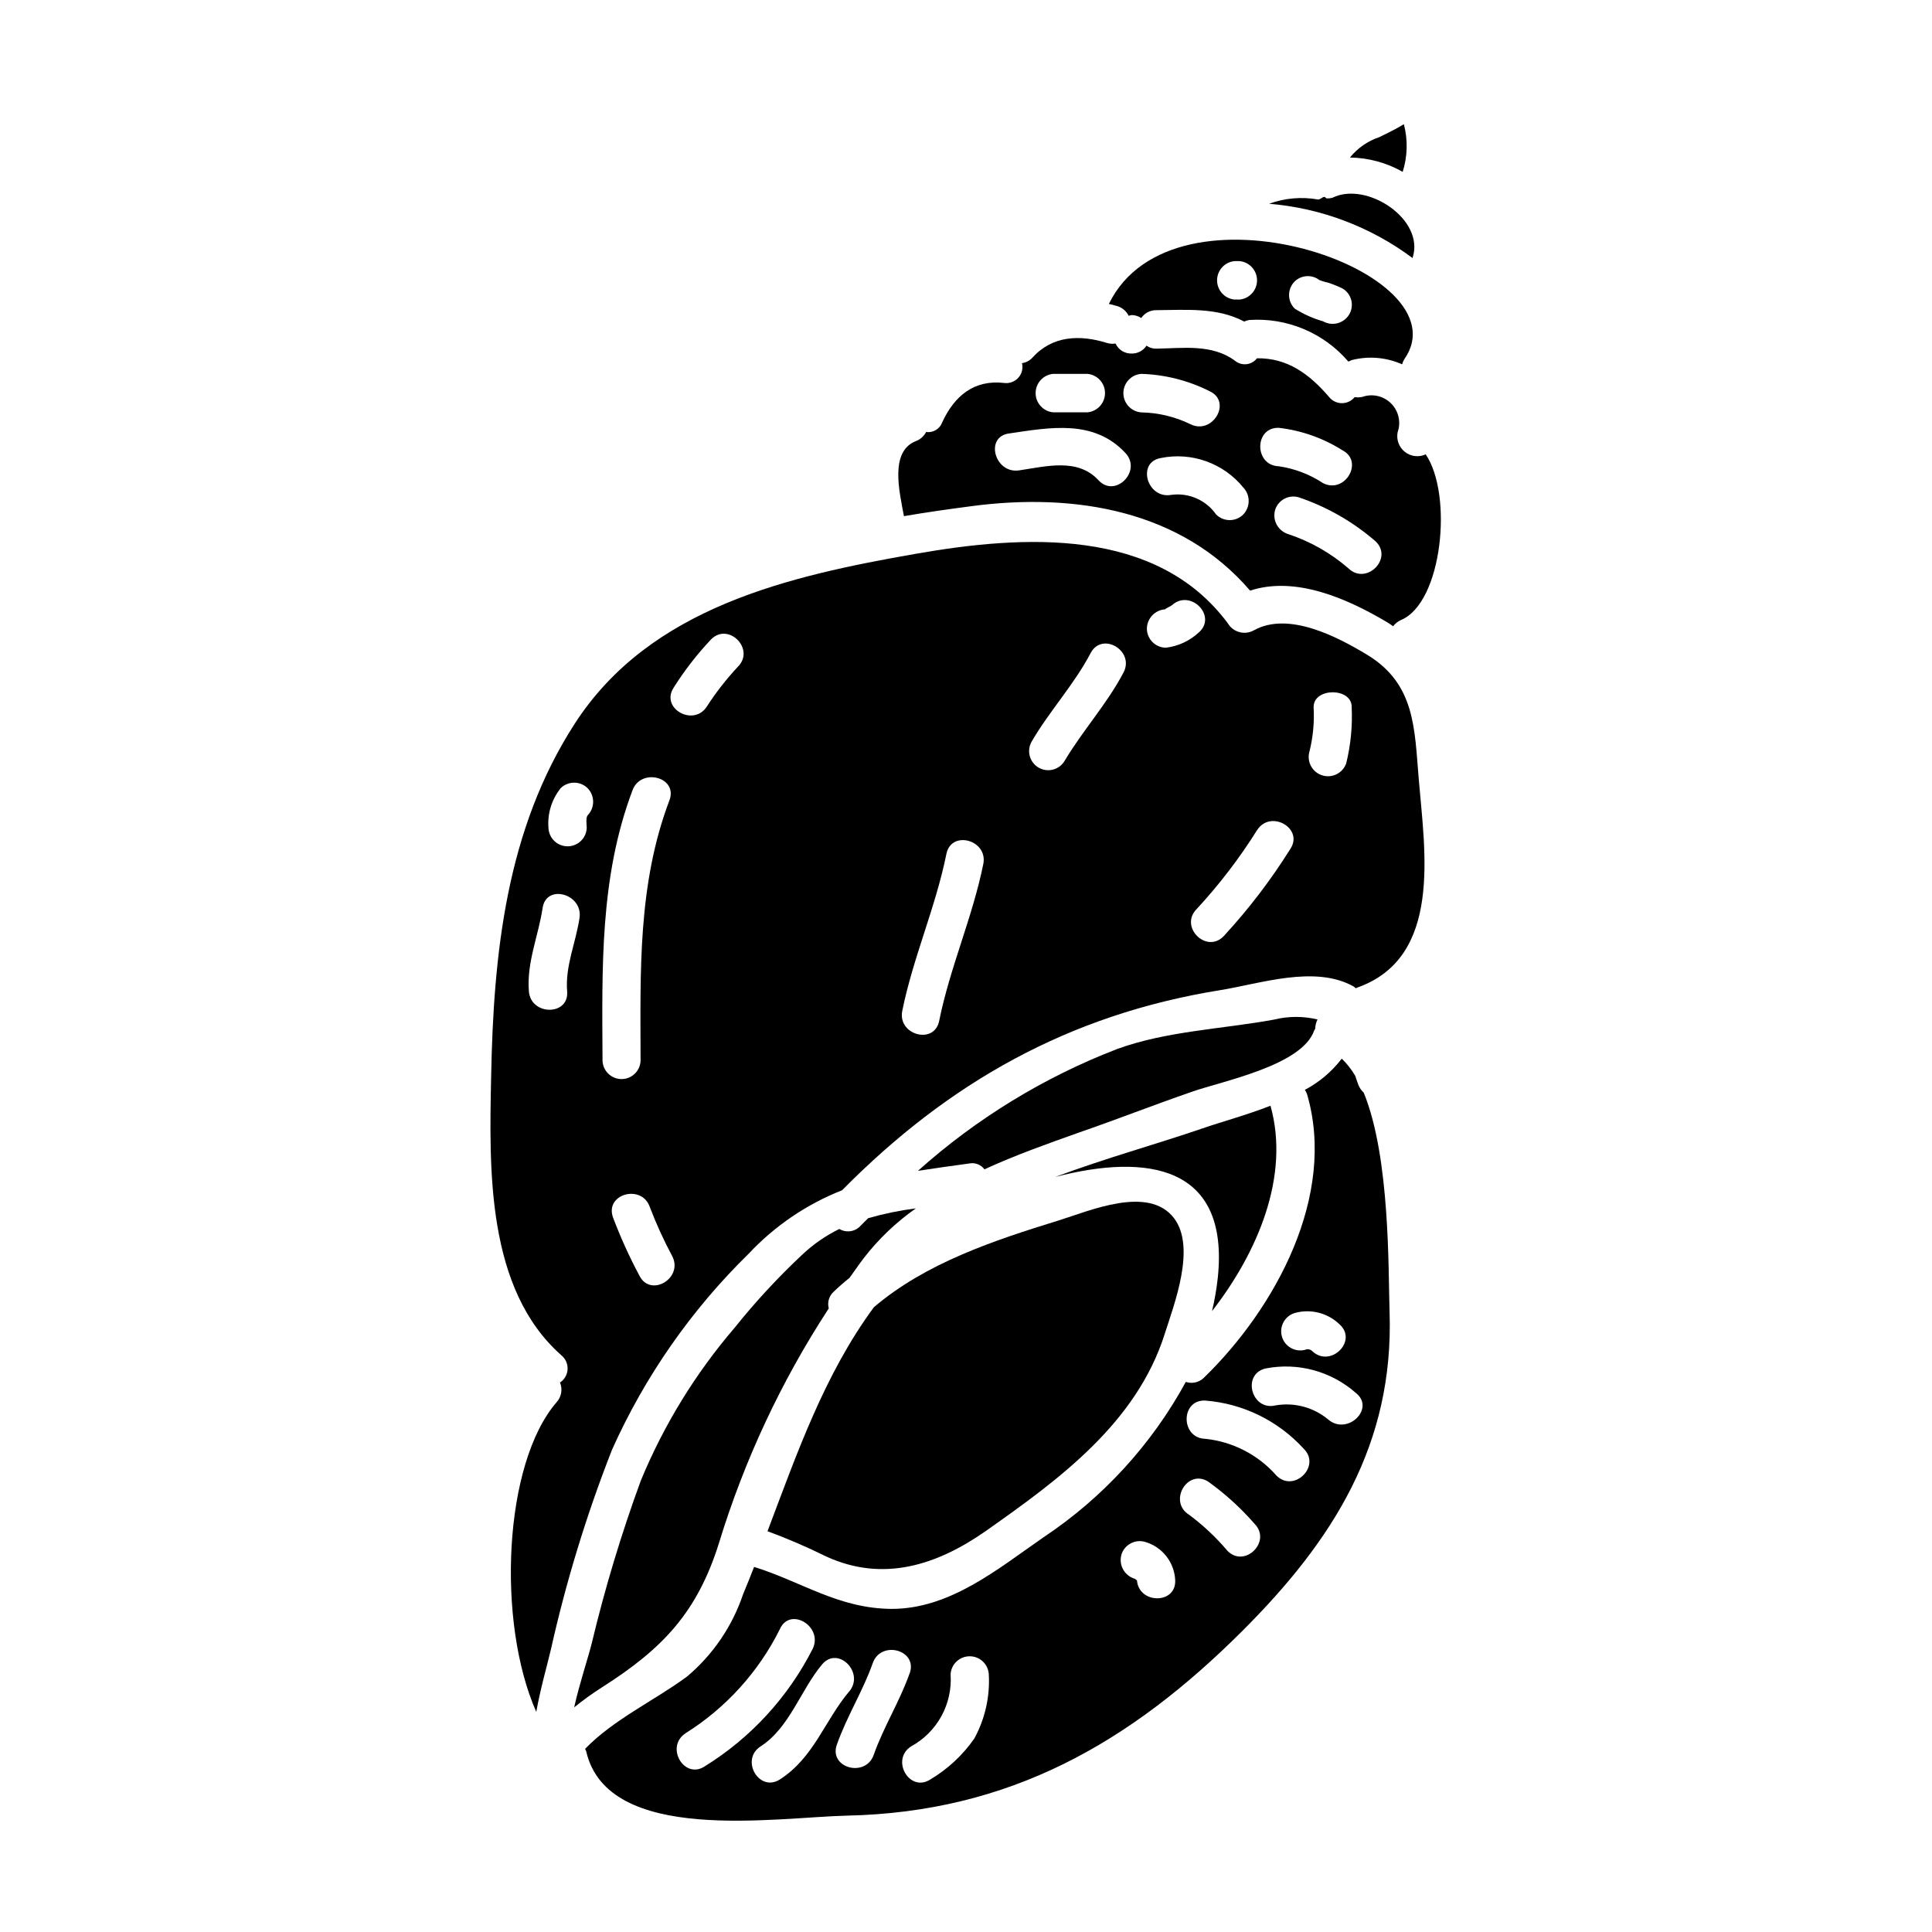
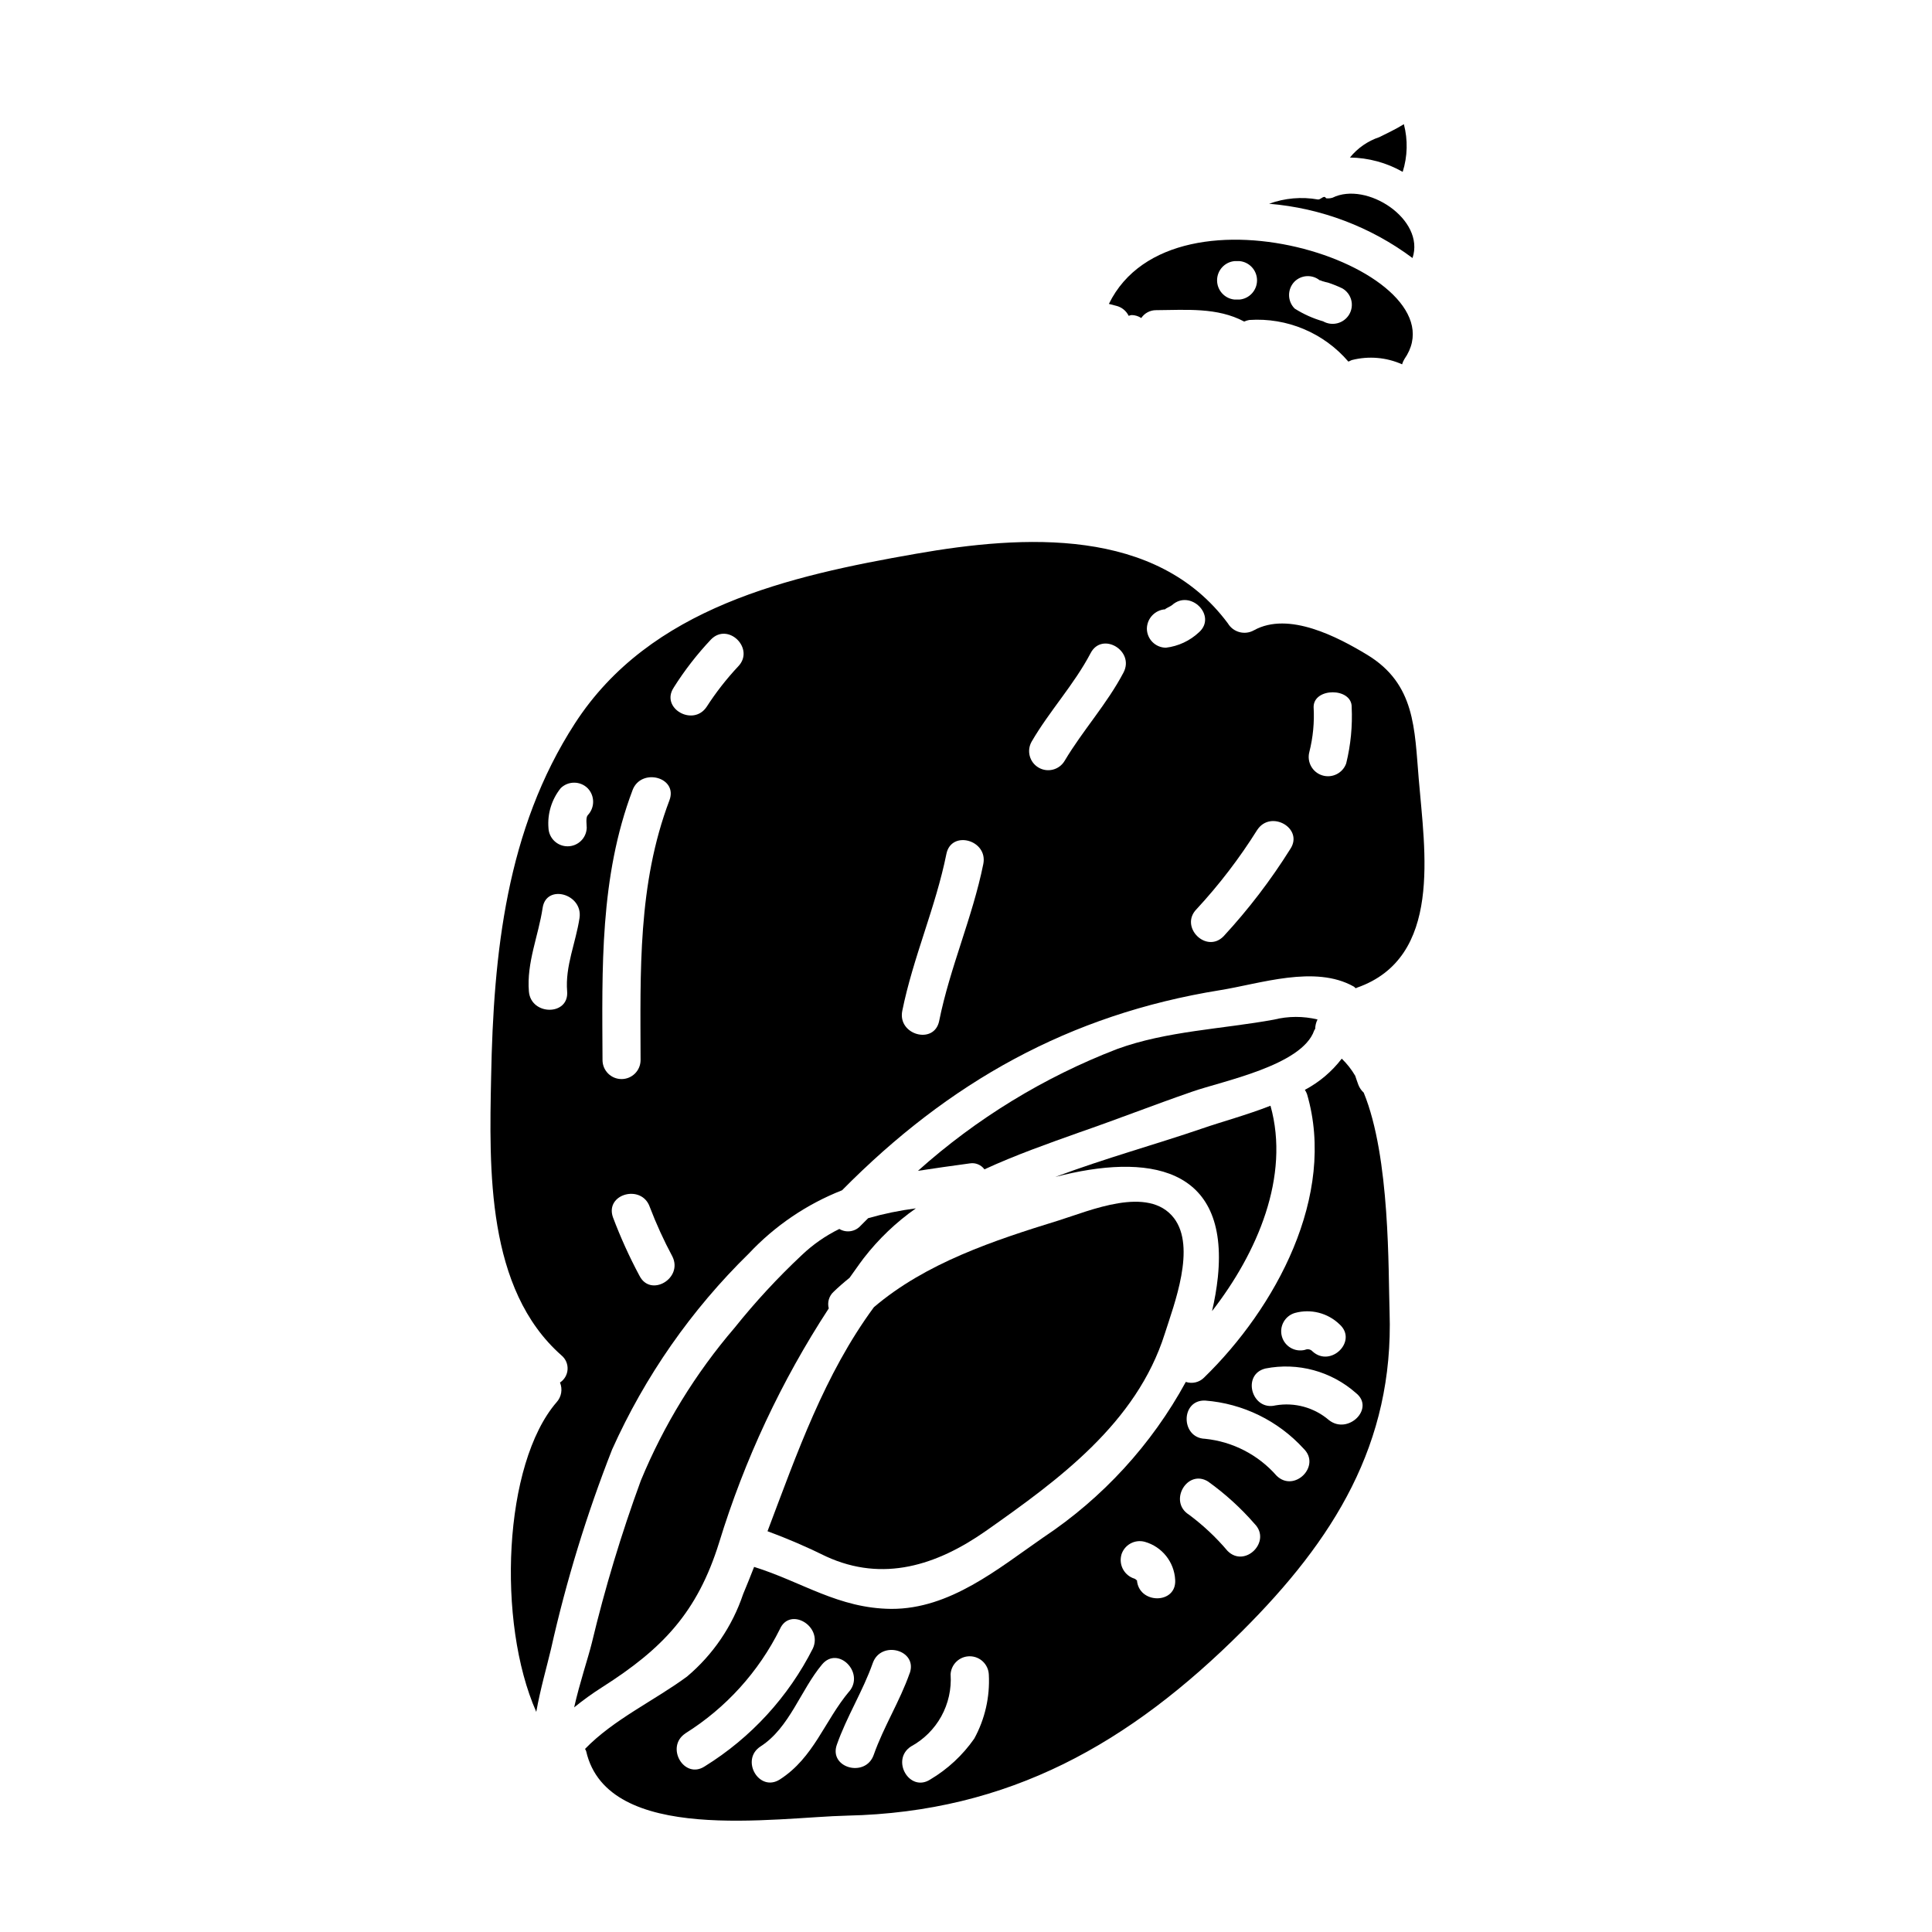
<svg xmlns="http://www.w3.org/2000/svg" fill="#000000" width="800px" height="800px" version="1.1" viewBox="144 144 512 512">
  <g>
    <path d="m497.12 196.4c-0.512 0.152-1.047 0.207-1.574 0.156-0.156 0.051-0.312-0.367-0.52-0.367h-0.09c-0.523 0-1.043 0.727-1.664 0.676-4.34-0.77-8.805-0.379-12.945 1.133 13.766 1.141 26.934 6.125 38.004 14.383 3.426-10.238-12.168-20.453-21.211-15.98z" />
    <path d="m368.51 625.16c42.992-0.938 74.91-19.184 104.7-48.918 24.223-24.176 40.184-49.594 39.043-84.477-0.367-10.969 0.203-41.066-6.863-58.223l-0.004 0.008c-0.625-0.574-1.105-1.281-1.41-2.066-0.312-0.832-0.57-1.609-0.832-2.391-0.977-1.668-2.176-3.195-3.566-4.539-2.621 3.426-5.957 6.246-9.773 8.266 0.234 0.359 0.426 0.742 0.574 1.141 7.871 26.93-8.367 56.715-27.293 75.117v0.004c-1.266 1.266-3.137 1.707-4.836 1.141-9.055 16.609-22.027 30.758-37.785 41.227-12.004 8.316-24.742 18.973-40.234 18.922-14.035-0.102-23.707-7.172-36.387-11.125-0.938 2.445-1.926 4.832-2.914 7.227-2.859 8.504-8 16.055-14.863 21.832-8.578 6.34-19.441 11.332-27.031 19.18h-0.004c0.137 0.191 0.242 0.402 0.312 0.625 5.691 24.852 50.293 17.465 69.168 17.051zm118.64-133.21c4.215-1.164 8.727-0.012 11.863 3.031 4.856 4.394-2.336 11.539-7.168 7.168-0.496-0.57-1.312-0.746-2-0.426-2.676 0.68-5.406-0.906-6.137-3.57-0.734-2.66 0.797-5.418 3.441-6.203zm-7.797 14.715c8.574-1.688 17.441 0.719 23.992 6.504 5.117 4.059-2.102 11.184-7.168 7.168-3.898-3.336-9.074-4.766-14.133-3.898-6.348 1.555-9.043-8.223-2.691-9.773zm-15.992 8.496c10.016 0.773 19.355 5.336 26.121 12.758 4.688 4.57-2.488 11.734-7.168 7.168-4.852-5.543-11.625-9.043-18.953-9.793-6.508-0.211-6.527-10.363 0-10.133zm0.824 21.488v-0.004c4.516 3.238 8.645 6.992 12.293 11.188 4.594 4.656-2.574 11.809-7.168 7.172-3.031-3.586-6.465-6.809-10.234-9.609-5.516-3.469-0.438-12.242 5.121-8.75zm-23.043 19.492v-0.004c0.75-2.695 3.535-4.277 6.234-3.543 4.574 1.285 7.812 5.344 8.059 10.09 0.395 6.531-9.738 6.492-10.141 0 0 0.328-0.211-0.16-0.609-0.312-2.66-0.793-4.215-3.547-3.531-6.234zm-45.234 31.668 0.004-0.004c0.105-2.723 2.344-4.875 5.07-4.875 2.723 0 4.961 2.152 5.066 4.875 0.312 5.902-1.027 11.773-3.867 16.957-3.066 4.391-7.031 8.078-11.637 10.812-5.512 3.574-10.574-5.207-5.117-8.75 3.383-1.84 6.168-4.606 8.027-7.977 1.859-3.371 2.715-7.203 2.469-11.043zm-10.836-0.395c-2.625 7.477-6.91 14.199-9.531 21.648-2.148 6.125-11.945 3.492-9.773-2.691 2.625-7.477 6.906-14.199 9.527-21.648 2.168-6.121 11.965-3.488 9.793 2.695zm-16.035 4.836c-6.562 7.844-9.34 17.508-18.355 23.316-5.512 3.543-10.586-5.223-5.117-8.75 7.688-4.961 10.582-14.906 16.301-21.734 4.219-5.016 11.363 2.195 7.188 7.176zm-43.395 11.098h0.004c10.734-6.727 19.398-16.293 25.039-27.637 2.656-5.961 11.391-0.789 8.75 5.117-6.5 12.863-16.422 23.684-28.672 31.273-5.473 3.59-10.547-5.176-5.106-8.746z" />
    <path d="m372.1 468.8c-1.43 1.625-3.812 2-5.668 0.887-3.644 1.785-6.992 4.113-9.934 6.91-6.394 5.996-12.352 12.441-17.828 19.285-10.375 12.098-18.766 25.77-24.848 40.5-5.16 14.082-9.496 28.453-12.988 43.039-0.988 4.004-3.219 10.551-4.676 17.051 2.371-1.926 4.852-3.711 7.43-5.352 16.012-10.191 25.215-19.805 30.984-38.312v-0.004c6.723-21.949 16.508-42.844 29.059-62.066-0.434-1.598 0.07-3.309 1.301-4.418 1.18-1.145 2.598-2.391 4.211-3.691 1.246-1.715 2.445-3.484 3.742-5.195 3.922-5.07 8.582-9.523 13.828-13.207-4.269 0.547-8.492 1.414-12.633 2.598-0.633 0.676-1.359 1.301-1.98 1.977z" />
-     <path d="m401.21 278.17c27.863-3.742 55.934 1.18 74.074 22.352 12.008-3.938 25.68 2.078 36.129 8.266 0.617 0.352 1.207 0.746 1.77 1.18 0.559-0.73 1.297-1.309 2.144-1.68 10.914-4.625 13.777-33.164 6.5-43.875h-0.004c-1.816 0.836-3.945 0.582-5.516-0.66-1.566-1.238-2.309-3.25-1.918-5.211 0.938-2.664 0.262-5.629-1.734-7.625-1.996-1.996-4.957-2.672-7.621-1.734-0.668 0.145-1.355 0.164-2.027 0.055-0.836 1.027-2.094 1.621-3.418 1.609-1.324-0.012-2.574-0.625-3.391-1.664-5.25-6.133-11.074-10.344-19.082-10.234-0.68 0.883-1.695 1.449-2.805 1.566s-2.219-0.223-3.066-0.945c-6.133-4.473-13.672-3.273-20.859-3.172h-0.004c-0.91 0.012-1.801-0.266-2.547-0.789-0.863 1.328-2.352 2.117-3.934 2.082-1.828 0.059-3.512-0.988-4.266-2.652-0.762 0.125-1.547 0.07-2.285-0.156-7.176-2.231-14.453-1.969-19.754 3.902-0.719 0.797-1.695 1.312-2.758 1.453 0.336 1.375-0.031 2.824-0.977 3.871-0.945 1.051-2.344 1.566-3.746 1.383-7.953-0.938-13.203 3.43-16.426 10.445-0.637 1.75-2.418 2.812-4.262 2.547-0.562 1.094-1.504 1.945-2.652 2.391-7.019 2.703-4.473 13.207-3.223 19.91 5.856-1.004 11.723-1.836 17.656-2.613zm107.35 9.305c4.723 4.523-2.445 11.699-7.176 7.176-4.672-4.059-10.098-7.148-15.969-9.098-2.652-0.805-4.211-3.547-3.543-6.238 0.352-1.301 1.211-2.406 2.383-3.07 1.172-0.668 2.559-0.836 3.856-0.473 7.516 2.527 14.465 6.504 20.449 11.703zm-25.684-30.098c5.988 0.684 11.746 2.711 16.844 5.926 5.824 2.965 0.73 11.695-5.094 8.734-3.539-2.34-7.551-3.867-11.75-4.473-6.496-0.211-6.551-10.344 0-10.188zm-9.406 15.805v-0.004c1.922 2.004 1.922 5.172 0 7.176-1.984 1.973-5.191 1.973-7.176 0-2.688-3.848-7.309-5.859-11.953-5.199-6.394 1.09-9.152-8.684-2.703-9.773 4.004-0.816 8.152-0.52 12 0.855 3.852 1.375 7.25 3.773 9.832 6.941zm-26.98-30.102c6.312 0.199 12.508 1.777 18.145 4.629 5.902 2.805 0.723 11.59-5.117 8.73-4.066-1.992-8.52-3.066-13.047-3.148-2.688-0.188-4.766-2.426-4.762-5.117 0.004-2.691 2.094-4.918 4.781-5.094zm-23.391 0h9.098-0.004c2.633 0.242 4.644 2.449 4.644 5.094s-2.012 4.852-4.644 5.098h-9.098c-2.633-0.246-4.644-2.453-4.644-5.098s2.012-4.852 4.644-5.094zm-11.75 15.805c10.918-1.609 22.562-3.844 30.93 5.199 4.422 4.781-2.754 12.008-7.172 7.176-5.512-5.981-13.934-3.641-21.055-2.602-6.398 0.934-9.152-8.84-2.703-9.777z" />
    <path d="m443.11 227.7c0.254-0.102 0.52-0.168 0.789-0.207 0.906 0.012 1.789 0.285 2.547 0.785 0.879-1.309 2.356-2.09 3.934-2.078 8.004-0.051 16.219-0.789 23.34 3.016 0.434-0.195 0.887-0.336 1.352-0.418 10-0.676 19.73 3.41 26.254 11.023 0.363-0.102 0.621-0.312 0.988-0.418 4.422-1.113 9.09-0.711 13.254 1.145 0.141-0.496 0.352-0.969 0.625-1.406 16.168-23.285-61.184-49.695-78.328-14.605 0.727 0.207 1.457 0.367 2.184 0.57 1.34 0.398 2.449 1.34 3.062 2.594zm43.977-9.098c1.82-1.773 4.68-1.91 6.656-0.312 0-0.051 0.207 0 0.672 0.207 0.523 0.156 1.039 0.312 1.574 0.418 1.277 0.422 2.527 0.926 3.742 1.508 1.164 0.668 2.012 1.777 2.356 3.074 0.344 1.301 0.148 2.68-0.535 3.836-1.426 2.387-4.496 3.195-6.914 1.824-2.66-0.762-5.199-1.898-7.539-3.383-1.977-1.977-1.98-5.184-0.012-7.172zm-15.906-5.406h1.301c2.633 0.242 4.644 2.453 4.644 5.094 0 2.644-2.012 4.856-4.644 5.098h-1.301c-2.633-0.242-4.644-2.453-4.644-5.098 0-2.641 2.012-4.852 4.644-5.094z" />
-     <path d="m465.2 491.46c12.008-15.441 20.742-35.715 15.492-54.43-6.394 2.5-12.988 4.262-18.105 6.035-11.957 4.106-25.734 7.898-38.938 12.84 24.484-6.34 46.109-3.016 43.094 26.562v-0.004c-0.324 3.027-0.84 6.031-1.543 8.996z" />
+     <path d="m465.2 491.46c12.008-15.441 20.742-35.715 15.492-54.43-6.394 2.5-12.988 4.262-18.105 6.035-11.957 4.106-25.734 7.898-38.938 12.84 24.484-6.34 46.109-3.016 43.094 26.562v-0.004c-0.324 3.027-0.84 6.031-1.543 8.996" />
    <path d="m516.04 176.91c-2.082 1.301-4.328 2.344-6.5 3.434l0.004-0.004c-3.062 1.023-5.769 2.898-7.797 5.406 4.906 0.066 9.715 1.371 13.98 3.797 1.293-4.098 1.402-8.477 0.312-12.633z" />
    <path d="m292.82 503.21c1.086 0.91 1.676 2.281 1.594 3.695-0.082 1.414-0.828 2.703-2.012 3.481 0.738 1.758 0.395 3.785-0.883 5.199-14.137 16.324-15.906 58.324-5.402 82.082 1.09-6.133 2.859-12.203 3.938-16.793l-0.004 0.004c4.027-17.969 9.434-35.602 16.164-52.742 8.719-19.43 21.012-37.047 36.234-51.934 6.894-7.348 15.332-13.078 24.707-16.766 28.281-28.637 60.199-46.57 100.12-53.02 10.711-1.711 25.164-6.754 35.457-0.984 0.203 0.102 0.363 0.363 0.57 0.465 0.105-0.039 0.211-0.09 0.309-0.152 22.77-7.953 17.938-36.285 16.375-55.262-1.141-13.359-0.883-25.191-13.668-32.957-7.746-4.68-20.793-11.59-29.996-6.5h-0.004c-2.414 1.371-5.481 0.562-6.91-1.816-18.977-25.586-54.223-23.445-82.656-18.457-33.582 5.875-70.453 14.141-90.398 44.969-18.195 28.121-21.574 60.926-22.199 93.676-0.504 24.484-1.289 56.242 18.664 73.812zm198.16-159.89c0.992-3.902 1.375-7.938 1.141-11.957 0-5.199 10.141-5.199 10.09 0h-0.004c0.242 5.027-0.25 10.066-1.453 14.957-0.922 2.574-3.707 3.969-6.32 3.168s-4.137-3.519-3.453-6.168zm-13.777 20.586c3.586-5.406 12.371-0.367 8.734 5.094-5.16 8.242-11.078 15.984-17.676 23.125-4.574 4.68-11.75-2.496-7.176-7.172 6.019-6.496 11.418-13.551 16.117-21.059zm-24.328-58.441c-0.469 0 1.457-0.832 1.715-1.09 4.832-4.367 12.008 2.805 7.172 7.172v-0.004c-2.414 2.273-5.492 3.711-8.785 4.106-2.793-0.023-5.043-2.297-5.043-5.094 0.062-2.727 2.215-4.949 4.941-5.09zm-35.457 35.031c4.723-8.113 11.23-15.078 15.598-23.395 3.016-5.82 11.746-0.672 8.73 5.117-4.363 8.316-10.812 15.352-15.594 23.391v-0.004c-1.41 2.414-4.508 3.227-6.918 1.816-2.414-1.41-3.227-4.508-1.816-6.922zm-34.305 71.379c2.859-14.137 8.836-27.395 11.695-41.59 1.301-6.391 11.07-3.688 9.773 2.703-2.859 14.141-8.836 27.395-11.695 41.59-1.305 6.391-11.078 3.691-9.773-2.703zm-69.668 70.18v-0.004c-2.676-5.004-5.019-10.18-7.019-15.492-2.133-6.184 7.641-8.836 9.773-2.699 1.715 4.488 3.711 8.863 5.981 13.102 2.918 5.82-5.816 10.965-8.727 5.09zm9.098-155.85c2.871-4.555 6.18-8.82 9.875-12.738 4.578-4.68 11.75 2.496 7.176 7.172-3.086 3.297-5.871 6.863-8.316 10.66-3.578 5.402-12.363 0.359-8.727-5.094zm-10.914 27.188c2.285-6.031 12.109-3.434 9.773 2.703-8.422 22.25-7.695 45.434-7.644 68.824 0 2.785-2.258 5.043-5.043 5.043s-5.043-2.258-5.043-5.043c-0.109-24.277-0.77-48.449 7.965-71.531zm-19.059-0.5v-0.004c1.984-1.965 5.184-1.965 7.168 0 1.93 2 1.93 5.168 0 7.168-0.555 0.641-0.246 2.609-0.246 3.348l-0.004 0.004c-0.105 2.723-2.344 4.871-5.07 4.871-2.723 0-4.961-2.148-5.07-4.871-0.305-3.789 0.852-7.551 3.231-10.52zm-8.41 53.836c-0.629-7.644 2.527-14.703 3.644-22.145 0.969-6.441 10.734-3.695 9.773 2.695-0.98 6.535-3.832 12.754-3.281 19.449 0.535 6.516-9.609 6.465-10.137 0z" />
    <path d="m347.4 549.79c5.293 1.953 10.484 4.188 15.543 6.691 15.074 6.914 29.32 2.34 42.316-6.758 19.285-13.566 39.922-28.59 47.41-52.242 2.496-7.852 8.367-22.926 2.445-30.672-6.758-8.785-22.355-1.922-30.566 0.625-17.055 5.262-35.18 11.242-48.957 22.988-13.117 17.816-20.34 38.621-28.191 59.367z" />
    <path d="m481.62 414.21c-13.566 2.492-28.535 3.016-41.582 7.797h-0.004c-19.395 7.477-37.273 18.414-52.766 32.277 4.328-0.672 8.836-1.301 13.727-1.969 1.488-0.254 2.996 0.355 3.894 1.574 8.215-3.793 16.793-6.809 24.953-9.723 10.086-3.484 20.016-7.379 30.098-10.863 8.004-2.809 29.125-6.914 32.336-16.219 0.07-0.152 0.156-0.293 0.262-0.418 0.016-0.867 0.227-1.723 0.621-2.496-3.793-0.914-7.754-0.902-11.539 0.039z" />
  </g>
</svg>